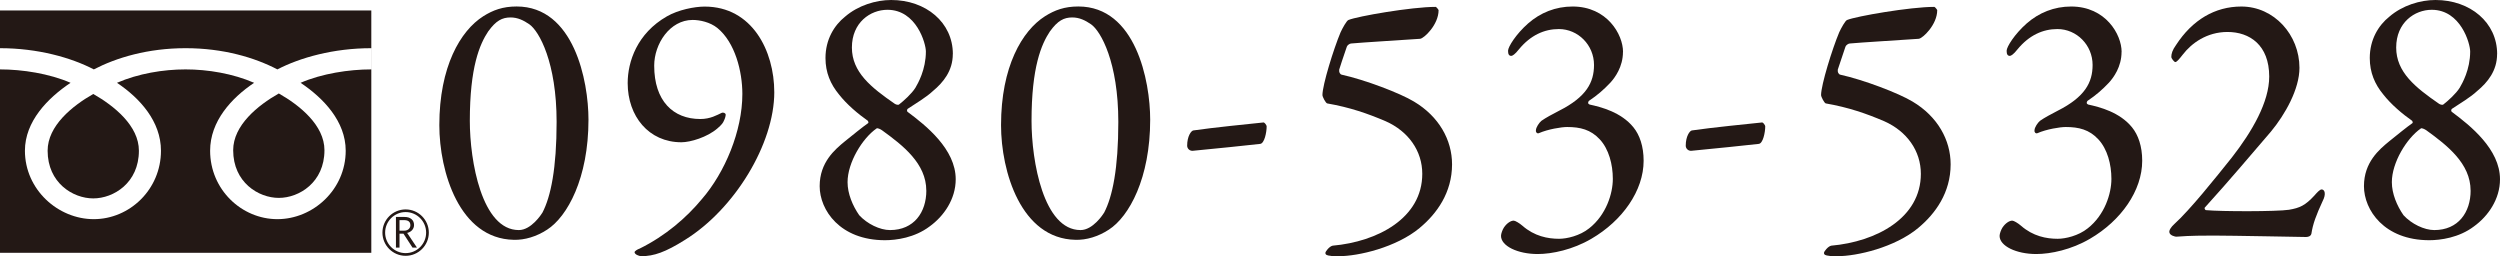
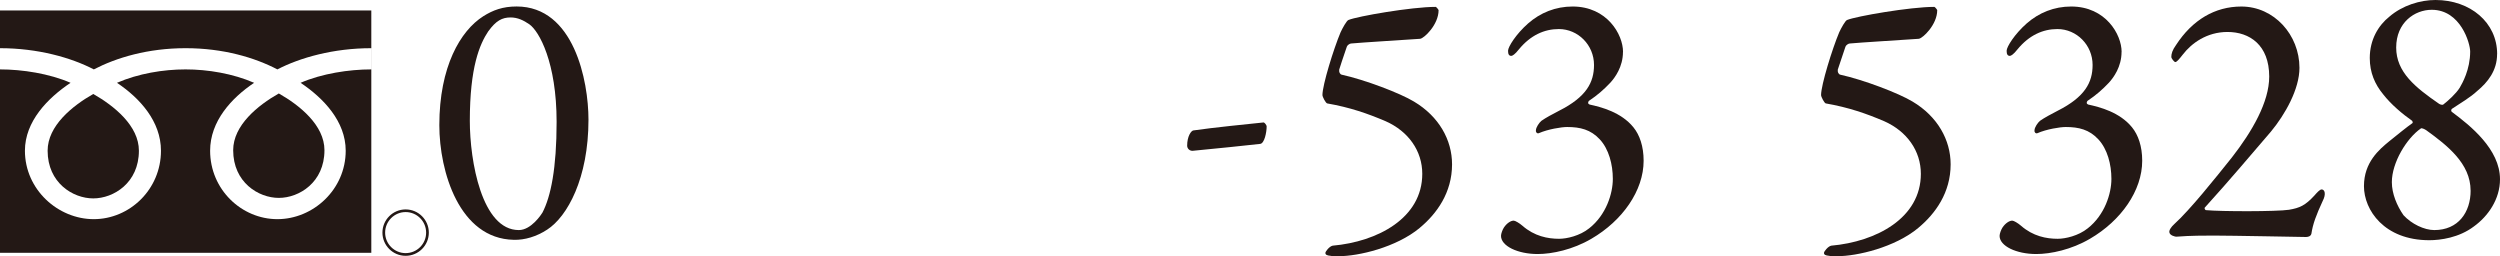
<svg xmlns="http://www.w3.org/2000/svg" viewBox="0 0 490.29 50.24">
  <defs>
    <style>
      .cls-1 {
        fill: #231815;
      }
    </style>
  </defs>
  <g id="_イヤー_1" data-name="レイヤー 1" />
  <g id="_イヤー_2" data-name="レイヤー 2">
    <g id="_イヤー_1-2" data-name="レイヤー 1">
      <g>
        <g>
          <path class="cls-1" d="M115.41,23.48c0,11.46-4.13,19-8.11,21.56-2.06,1.35-4.41,2.06-6.55,1.99-10.67-.21-14.59-13.38-14.59-22.49,0-11.46,4.13-18.5,8.61-21.35,1.92-1.21,3.84-1.92,6.55-1.92,11.24,0,14.09,14.59,14.09,22.2ZM95.77,6.12c-1.71,2.56-3.63,7.05-3.63,17.58,0,7.9,2.35,21.42,9.61,21.42,2.42,0,4.41-3.06,4.63-3.42,1.64-3.13,2.78-8.68,2.78-17.79,0-11.67-3.42-17.79-5.34-19.14-1.14-.78-2.28-1.35-3.7-1.35-1.64,0-2.85,.64-4.34,2.7Z" />
-           <path class="cls-1" d="M151.85,18.08c0,10.11-7.76,22.92-17.51,28.96-3.84,2.42-6.12,3.2-8.54,3.2-.5,0-1.35-.36-1.35-.78,0-.21,.57-.57,1-.71,5.05-2.49,9.18-6.05,12.24-9.75,4.48-5.2,7.9-13.31,7.9-20.57,0-4.41-1.42-10.11-4.91-12.95-1.42-1.14-3.42-1.57-4.84-1.57-4.48,0-7.54,4.7-7.54,8.97,0,6.9,3.7,10.46,9.04,10.46,1.99,0,3.27-.78,4.2-1.21,.36-.14,.78,.07,.78,.36s-.14,.78-.36,1.21c-.14,.36-.43,.78-1.28,1.5-1.99,1.71-5.27,2.7-7.05,2.7-6.41,0-10.53-5.12-10.53-11.6,0-4.2,1.85-9.75,7.69-13.09,2.21-1.28,5.41-1.92,7.4-1.92,9.32,0,13.66,8.68,13.66,16.79Z" />
-           <path class="cls-1" d="M186.86,10.6c0,3.27-1.85,5.55-3.91,7.26-1.28,1.21-3.34,2.42-4.84,3.42-.28,.14-.28,.5-.14,.64,3.63,2.7,9.46,7.33,9.46,13.24,0,3.91-2.35,7.26-5.12,9.25-2.92,2.21-6.55,2.7-8.75,2.7-8.82,0-12.81-5.91-12.81-10.6s2.99-7.19,4.98-8.82c1.14-.93,3.7-2.99,4.55-3.56,.07-.07,0-.36-.07-.43-1.92-1.35-4.13-3.2-5.69-5.2-1.64-1.99-2.63-4.27-2.63-7.12,0-3.63,1.71-6.41,3.84-8.11,2.56-2.21,6.05-3.27,9.04-3.27,6.83,0,12.1,4.41,12.1,10.6Zm-5.2,26.76c0-5.27-4.55-8.83-8.68-11.81-.28-.21-.92-.5-1.07-.36-2.78,1.92-5.69,6.69-5.69,10.53,0,2.28,1,4.63,2.28,6.48,1.57,1.71,4.06,2.92,6.05,2.92,4.7,0,7.12-3.49,7.12-7.76Zm-14.59-28.04c0,4.84,3.77,7.83,8.4,11.03,.21,.14,.64,.29,.85,.14,.92-.71,2.49-2.13,3.2-3.27,.5-.85,2.06-3.56,2.06-7.12,0-1.57-1.85-8.18-7.54-8.18-3.35,0-6.97,2.49-6.97,7.4Z" />
-           <path class="cls-1" d="M225.57,23.48c0,11.46-4.13,19-8.11,21.56-2.06,1.35-4.41,2.06-6.55,1.99-10.67-.21-14.59-13.38-14.59-22.49,0-11.46,4.13-18.5,8.61-21.35,1.92-1.21,3.84-1.92,6.55-1.92,11.24,0,14.09,14.59,14.09,22.2Zm-19.64-17.36c-1.71,2.56-3.63,7.05-3.63,17.58,0,7.9,2.35,21.42,9.61,21.42,2.42,0,4.41-3.06,4.63-3.42,1.64-3.13,2.78-8.68,2.78-17.79,0-11.67-3.42-17.79-5.34-19.14-1.14-.78-2.28-1.35-3.7-1.35-1.64,0-2.85,.64-4.34,2.7Z" />
          <path class="cls-1" d="M247.84,24.02c.14,0,.57,.5,.57,.78,0,1.14-.43,3.35-1.28,3.42-2.42,.29-8.9,.93-13.17,1.35-.64,.07-1.14-.43-1.14-1,0-1.85,.78-2.92,1.21-2.99,3.91-.57,11.03-1.28,13.81-1.57Z" />
          <path class="cls-1" d="M278.44,44.69c-4.63,3.84-12.03,5.55-15.87,5.55-.71,0-1.42,0-1.64-.07-.71-.07-1-.21-1-.57,0-.29,.78-1.28,1.42-1.42,8.82-.78,17.58-5.41,17.58-14.09,0-4.48-2.7-8.33-7.19-10.32-3.49-1.49-6.97-2.71-11.46-3.49-.29-.07-.93-1.28-.93-1.64,0-1.99,2.21-9.11,3.56-12.31,.36-.78,1.21-2.35,1.57-2.42,1.71-.71,12.31-2.56,17.08-2.56,.14,0,.57,.57,.57,.64,0,2.85-2.85,5.55-3.63,5.62-4.2,.29-11.24,.71-13.52,.92-.29,0-.78,.36-.85,.64-.64,1.85-1.42,4.2-1.49,4.48-.07,.5,.14,.92,.5,1,4.55,1,11.46,3.63,14.16,5.27,4.91,2.92,7.47,7.54,7.47,12.31,0,5.55-2.99,9.68-6.33,12.45Z" />
          <path class="cls-1" d="M318.29,10.18c0,2.92-1.57,5.05-2.49,6.05-1.28,1.35-2.49,2.42-4.2,3.56-.21,.28-.21,.57,.14,.71,2.28,.5,6.19,1.49,8.61,4.48,1.21,1.49,1.99,3.7,1.99,6.55,0,5.84-4.13,11.74-10.25,15.3-3.63,2.13-7.69,2.99-10.53,2.99-3.91,0-7.19-1.57-7.19-3.56,0-.43,.29-1.21,.57-1.64,.57-.85,1.35-1.35,1.92-1.35,.29,0,1.14,.5,1.71,1,2.35,2.06,4.98,2.56,7.19,2.56,1.5,0,4.06-.57,5.91-2.06,3.34-2.63,4.63-6.83,4.63-9.68s-.78-5.84-2.56-7.76c-1.78-1.92-3.84-2.42-6.4-2.42-1.14,0-3.77,.43-5.55,1.21-.36,.14-.64-.21-.57-.57,0-.57,.64-1.49,1.07-1.85,.92-.64,1.99-1.21,3.49-1.99,5.34-2.7,6.83-5.55,6.83-8.97,0-3.91-3.13-7.04-6.9-7.04-2.85,0-5.55,1.21-7.83,3.98-.78,1-1.28,1.28-1.49,1.28-.43,0-.64-.28-.64-1,0-.78,1.57-3.27,3.91-5.34,2.42-2.13,5.41-3.34,8.75-3.34,6.76,0,9.89,5.48,9.89,8.9Z" />
-           <path class="cls-1" d="M345.62,24.02c.14,0,.57,.5,.57,.78,0,1.14-.43,3.35-1.28,3.42-2.42,.29-8.9,.93-13.17,1.35-.64,.07-1.14-.43-1.14-1,0-1.85,.78-2.92,1.21-2.99,3.91-.57,11.03-1.28,13.81-1.57Z" />
          <path class="cls-1" d="M376.22,44.69c-4.62,3.84-12.03,5.55-15.87,5.55-.71,0-1.42,0-1.64-.07-.71-.07-1-.21-1-.57,0-.29,.78-1.28,1.42-1.42,8.83-.78,17.58-5.41,17.58-14.09,0-4.48-2.71-8.33-7.19-10.32-3.49-1.49-6.97-2.71-11.46-3.49-.28-.07-.92-1.28-.92-1.64,0-1.99,2.21-9.11,3.56-12.31,.36-.78,1.21-2.35,1.57-2.42,1.71-.71,12.31-2.56,17.08-2.56,.14,0,.57,.57,.57,.64,0,2.85-2.85,5.55-3.63,5.62-4.2,.29-11.24,.71-13.52,.92-.28,0-.78,.36-.85,.64-.64,1.85-1.42,4.2-1.5,4.48-.07,.5,.14,.92,.5,1,4.55,1,11.46,3.63,14.16,5.27,4.91,2.92,7.47,7.54,7.47,12.31,0,5.55-2.99,9.68-6.33,12.45Z" />
          <path class="cls-1" d="M416.07,10.18c0,2.92-1.57,5.05-2.49,6.05-1.28,1.35-2.49,2.42-4.2,3.56-.21,.28-.21,.57,.14,.71,2.28,.5,6.19,1.49,8.61,4.48,1.21,1.49,1.99,3.7,1.99,6.55,0,5.84-4.13,11.74-10.25,15.3-3.63,2.13-7.69,2.99-10.53,2.99-3.91,0-7.19-1.57-7.19-3.56,0-.43,.29-1.21,.57-1.64,.57-.85,1.35-1.35,1.92-1.35,.29,0,1.14,.5,1.71,1,2.35,2.06,4.98,2.56,7.19,2.56,1.5,0,4.06-.57,5.91-2.06,3.34-2.63,4.63-6.83,4.63-9.68s-.78-5.84-2.56-7.76c-1.78-1.92-3.84-2.42-6.4-2.42-1.14,0-3.77,.43-5.55,1.21-.36,.14-.64-.21-.57-.57,0-.57,.64-1.49,1.07-1.85,.92-.64,1.99-1.21,3.49-1.99,5.34-2.7,6.83-5.55,6.83-8.97,0-3.91-3.13-7.04-6.9-7.04-2.85,0-5.55,1.21-7.83,3.98-.78,1-1.28,1.28-1.49,1.28-.43,0-.64-.28-.64-1,0-.78,1.57-3.27,3.91-5.34,2.42-2.13,5.41-3.34,8.75-3.34,6.76,0,9.89,5.48,9.89,8.9Z" />
          <path class="cls-1" d="M425.46,45.62c-.14-.43,.36-1.14,.92-1.64,3.2-2.92,7.9-8.82,11.32-13.09,3.99-5.12,7.33-10.89,7.33-15.87,0-6.19-3.84-8.75-8.18-8.75-4.06,0-7.05,2.21-8.75,4.41-.78,1-1.21,1.49-1.49,1.49-.21,0-.78-.71-.78-1,0-.64,.21-1.35,.93-2.35,3.2-4.91,7.61-7.54,12.81-7.54,6.41,0,11.39,5.55,11.39,12.03,0,4.13-2.78,9.11-5.62,12.53-3.99,4.63-7.97,9.39-12.88,14.8-.21,.14-.07,.5,.14,.57,3.06,.29,13.95,.29,16.3-.07,2.13-.36,3.2-.85,4.98-2.78,.5-.57,1.07-1.21,1.42-1.21,.64,0,.92,.93,.21,2.28-1.28,2.78-1.92,4.48-2.21,6.41-.14,.57-.78,.64-1.07,.64-.36,0-14.73-.28-18.08-.28-1.64,0-4.63,0-7.19,.21-.43,.07-1.42-.29-1.49-.78Z" />
          <path class="cls-1" d="M489.72,10.6c0,3.27-1.85,5.55-3.92,7.26-1.28,1.21-3.34,2.42-4.84,3.42-.29,.14-.29,.5-.14,.64,3.63,2.7,9.47,7.33,9.47,13.24,0,3.91-2.35,7.26-5.12,9.25-2.92,2.21-6.55,2.7-8.75,2.7-8.83,0-12.81-5.91-12.81-10.6s2.99-7.19,4.98-8.82c1.14-.93,3.7-2.99,4.55-3.56,.07-.07,0-.36-.07-.43-1.92-1.35-4.13-3.2-5.69-5.2-1.64-1.99-2.63-4.27-2.63-7.12,0-3.63,1.71-6.41,3.84-8.11,2.56-2.21,6.05-3.27,9.04-3.27,6.83,0,12.1,4.41,12.1,10.6Zm-5.2,26.76c0-5.27-4.55-8.83-8.68-11.81-.29-.21-.92-.5-1.07-.36-2.78,1.92-5.69,6.69-5.69,10.53,0,2.28,1,4.63,2.28,6.48,1.57,1.71,4.06,2.92,6.05,2.92,4.7,0,7.12-3.49,7.12-7.76Zm-14.59-28.04c0,4.84,3.77,7.83,8.4,11.03,.21,.14,.64,.29,.85,.14,.92-.71,2.49-2.13,3.2-3.27,.5-.85,2.06-3.56,2.06-7.12,0-1.57-1.85-8.18-7.54-8.18-3.34,0-6.97,2.49-6.97,7.4Z" />
        </g>
        <g>
          <path class="cls-1" d="M9.34,29.56c0,6.3,4.96,9.35,8.95,9.35s8.95-3.05,8.95-9.35c0-4.89-4.84-8.79-8.95-11.13-4.11,2.34-8.95,6.24-8.95,11.13Z" />
          <path class="cls-1" d="M45.73,29.46c0,6.3,4.96,9.35,8.95,9.35s8.95-3.05,8.95-9.35c0-4.89-4.84-8.8-8.95-11.13-4.11,2.33-8.95,6.24-8.95,11.13Z" />
          <path class="cls-1" d="M0,49.58H72.82V2.05H0V49.58ZM0,9.45c7.4,0,13.94,1.84,18.4,4.16,4.45-2.31,10.6-4.16,18-4.16s13.55,1.84,18,4.16c4.45-2.31,11.01-4.16,18.41-4.16v4.16c-4.37,0-9.69,.82-13.86,2.63,4.5,3.01,8.85,7.57,8.85,13.32,0,7.61-6.38,13.42-13.4,13.42s-13.19-5.81-13.19-13.42c0-5.75,4.14-10.31,8.63-13.32-4.16-1.81-9.08-2.63-13.45-2.63s-9.29,.82-13.45,2.63c4.5,3.01,8.63,7.57,8.63,13.32,0,7.61-6.16,13.42-13.18,13.42s-13.5-5.81-13.5-13.42c0-5.75,4.45-10.31,8.95-13.32C9.68,14.43,4.37,13.61,0,13.61v-4.16Z" />
          <path class="cls-1" d="M79.55,41.07c-2.51,0-4.55,2.04-4.55,4.55s2.04,4.55,4.55,4.55,4.55-2.04,4.55-4.55-2.04-4.55-4.55-4.55Zm0,8.57c-2.22,0-4.02-1.81-4.02-4.02s1.8-4.03,4.02-4.03,4.02,1.81,4.02,4.03-1.8,4.02-4.02,4.02Z" />
-           <path class="cls-1" d="M80.84,45.11c.24-.29,.36-.61,.36-.98,0-.5-.17-.88-.5-1.16-.33-.28-.78-.42-1.35-.42h-1.7v6.01h.7v-2.73h.78l1.77,2.73h.87l-1.92-2.88c.42-.1,.76-.3,1-.58Zm-2.49,.12v-2.06h.9c.82,0,1.23,.33,1.23,1.01,0,.31-.12,.55-.34,.76-.23,.2-.53,.3-.9,.3h-.88Z" />
        </g>
      </g>
    </g>
  </g>
</svg>